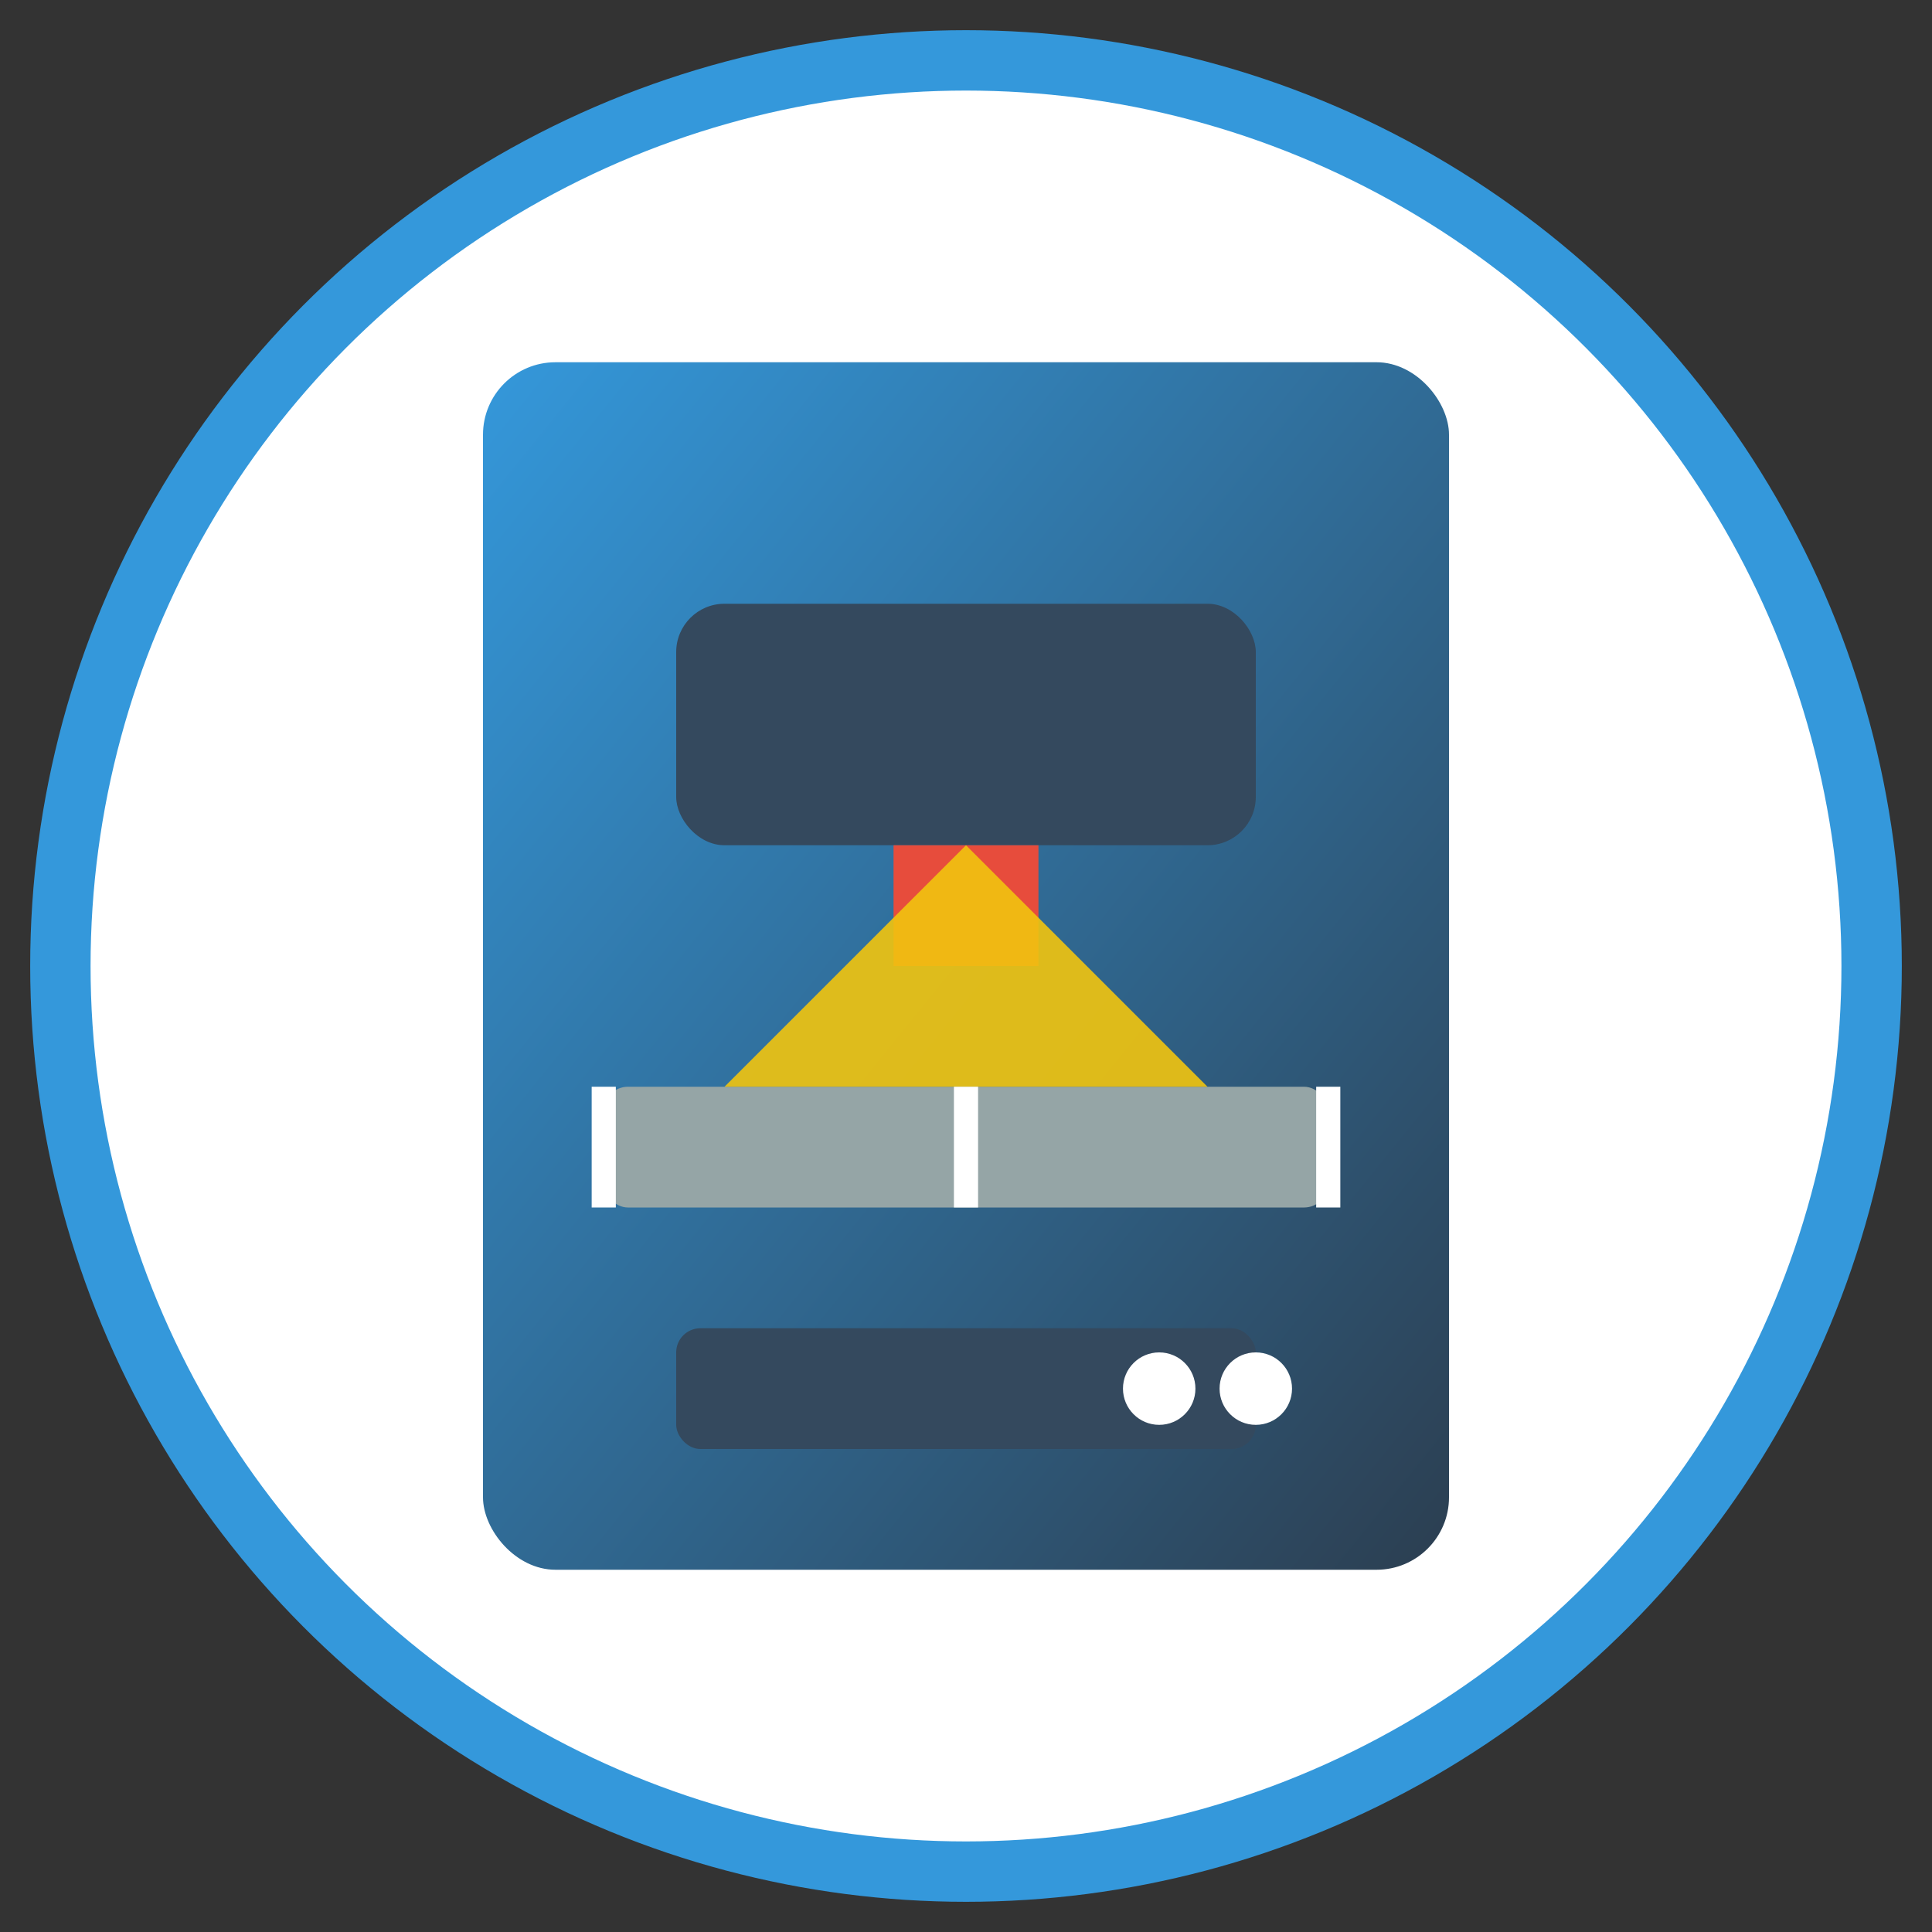
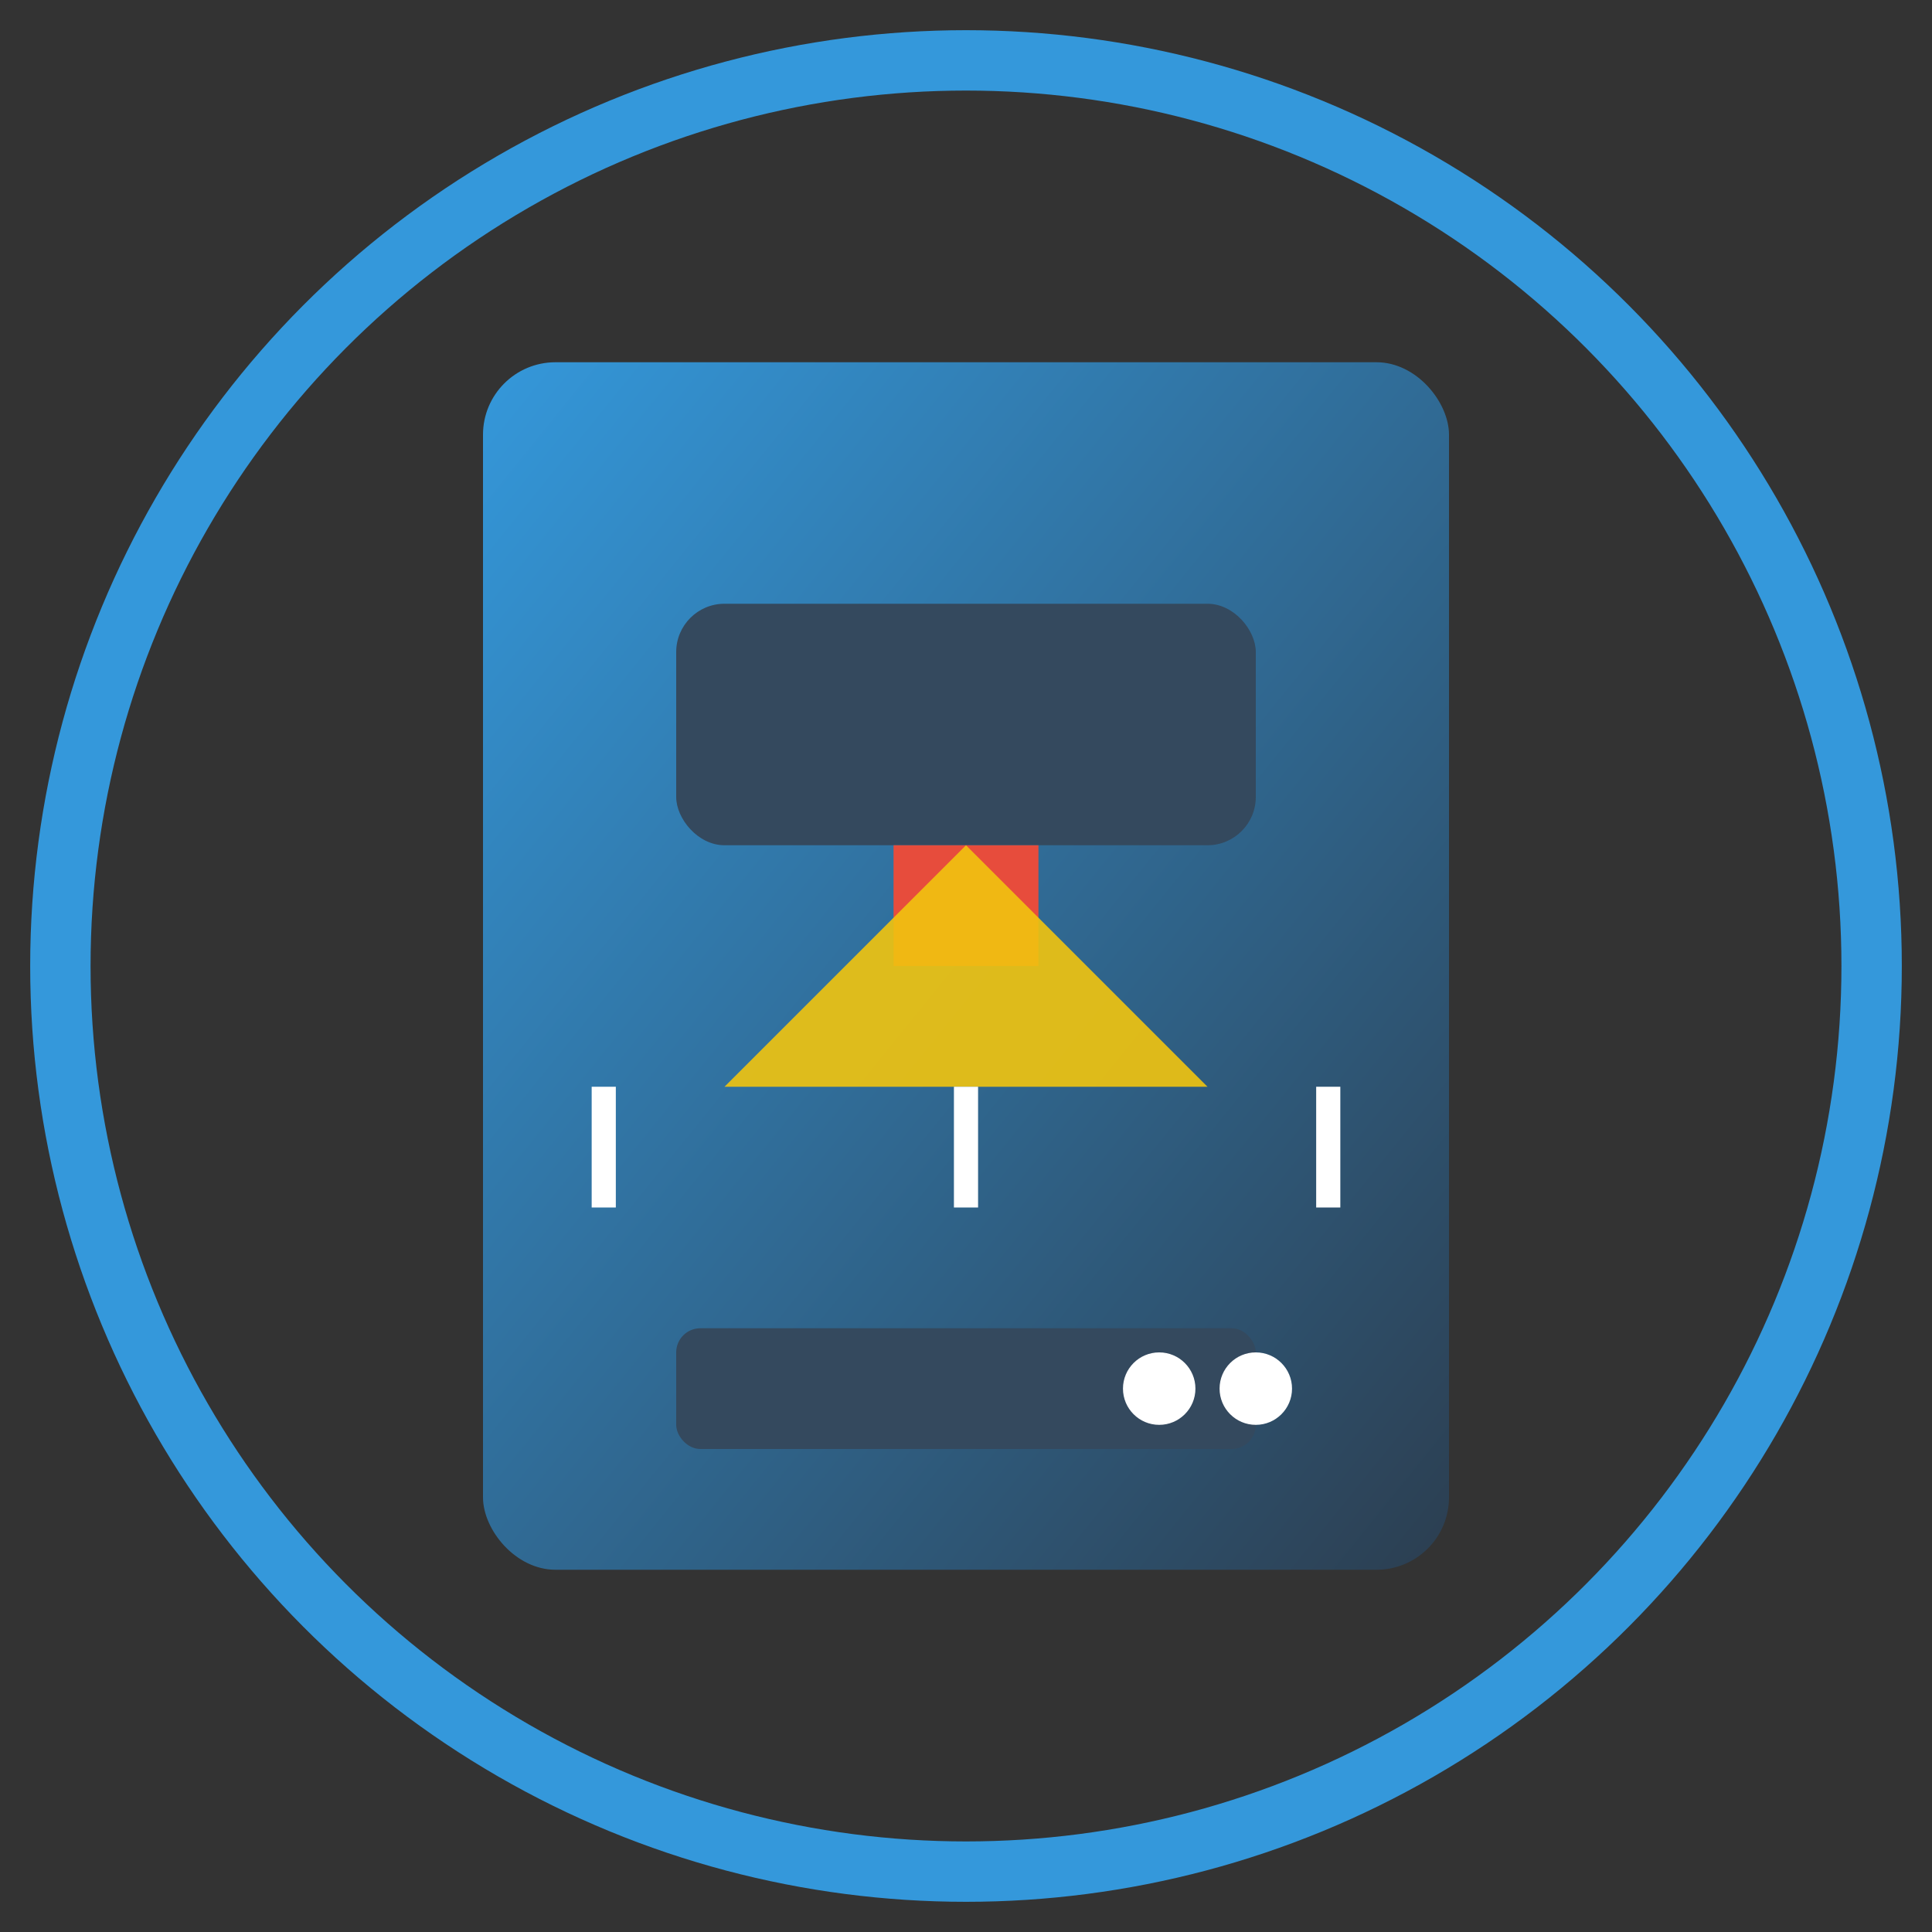
<svg xmlns="http://www.w3.org/2000/svg" viewBox="0 0 64 64" width="64" height="64">
  <rect x="0" y="0" width="64" height="64" fill="#333333" stroke="none" />
  <defs>
    <linearGradient id="favicon-grad" x1="0%" y1="0%" x2="100%" y2="100%">
      <stop offset="0%" style="stop-color:#3498db;stop-opacity:1" />
      <stop offset="100%" style="stop-color:#2c3e50;stop-opacity:1" />
    </linearGradient>
  </defs>
-   <circle cx="32" cy="32" r="30" fill="white" />
  <g transform="translate(32, 32) scale(0.8)">
    <rect x="-20" y="-25" width="40" height="50" rx="3" fill="url(#favicon-grad)" />
-     <rect x="-15" y="5" width="30" height="5" rx="1" fill="#95a5a6" />
    <rect x="-12" y="-15" width="24" height="10" rx="2" fill="#34495e" />
    <rect x="-3" y="-5" width="6" height="5" fill="#e74c3c" />
-     <path d="M-10 5 L10 5 L0 -5 Z" fill="#f1c40f" opacity="0.9" />
+     <path d="M-10 5 L10 5 L0 -5 " fill="#f1c40f" opacity="0.9" />
    <line x1="-15" y1="5" x2="-15" y2="10" stroke="white" stroke-width="1" />
    <line x1="0" y1="5" x2="0" y2="10" stroke="white" stroke-width="1" />
    <line x1="15" y1="5" x2="15" y2="10" stroke="white" stroke-width="1" />
    <rect x="-12" y="15" width="24" height="5" rx="1" fill="#34495e" />
    <circle cx="8" cy="17.5" r="1.5" fill="white" />
    <circle cx="12" cy="17.5" r="1.5" fill="white" />
  </g>
  <circle cx="32" cy="32" r="30" fill="none" stroke="#3498db" stroke-width="2" />
</svg>